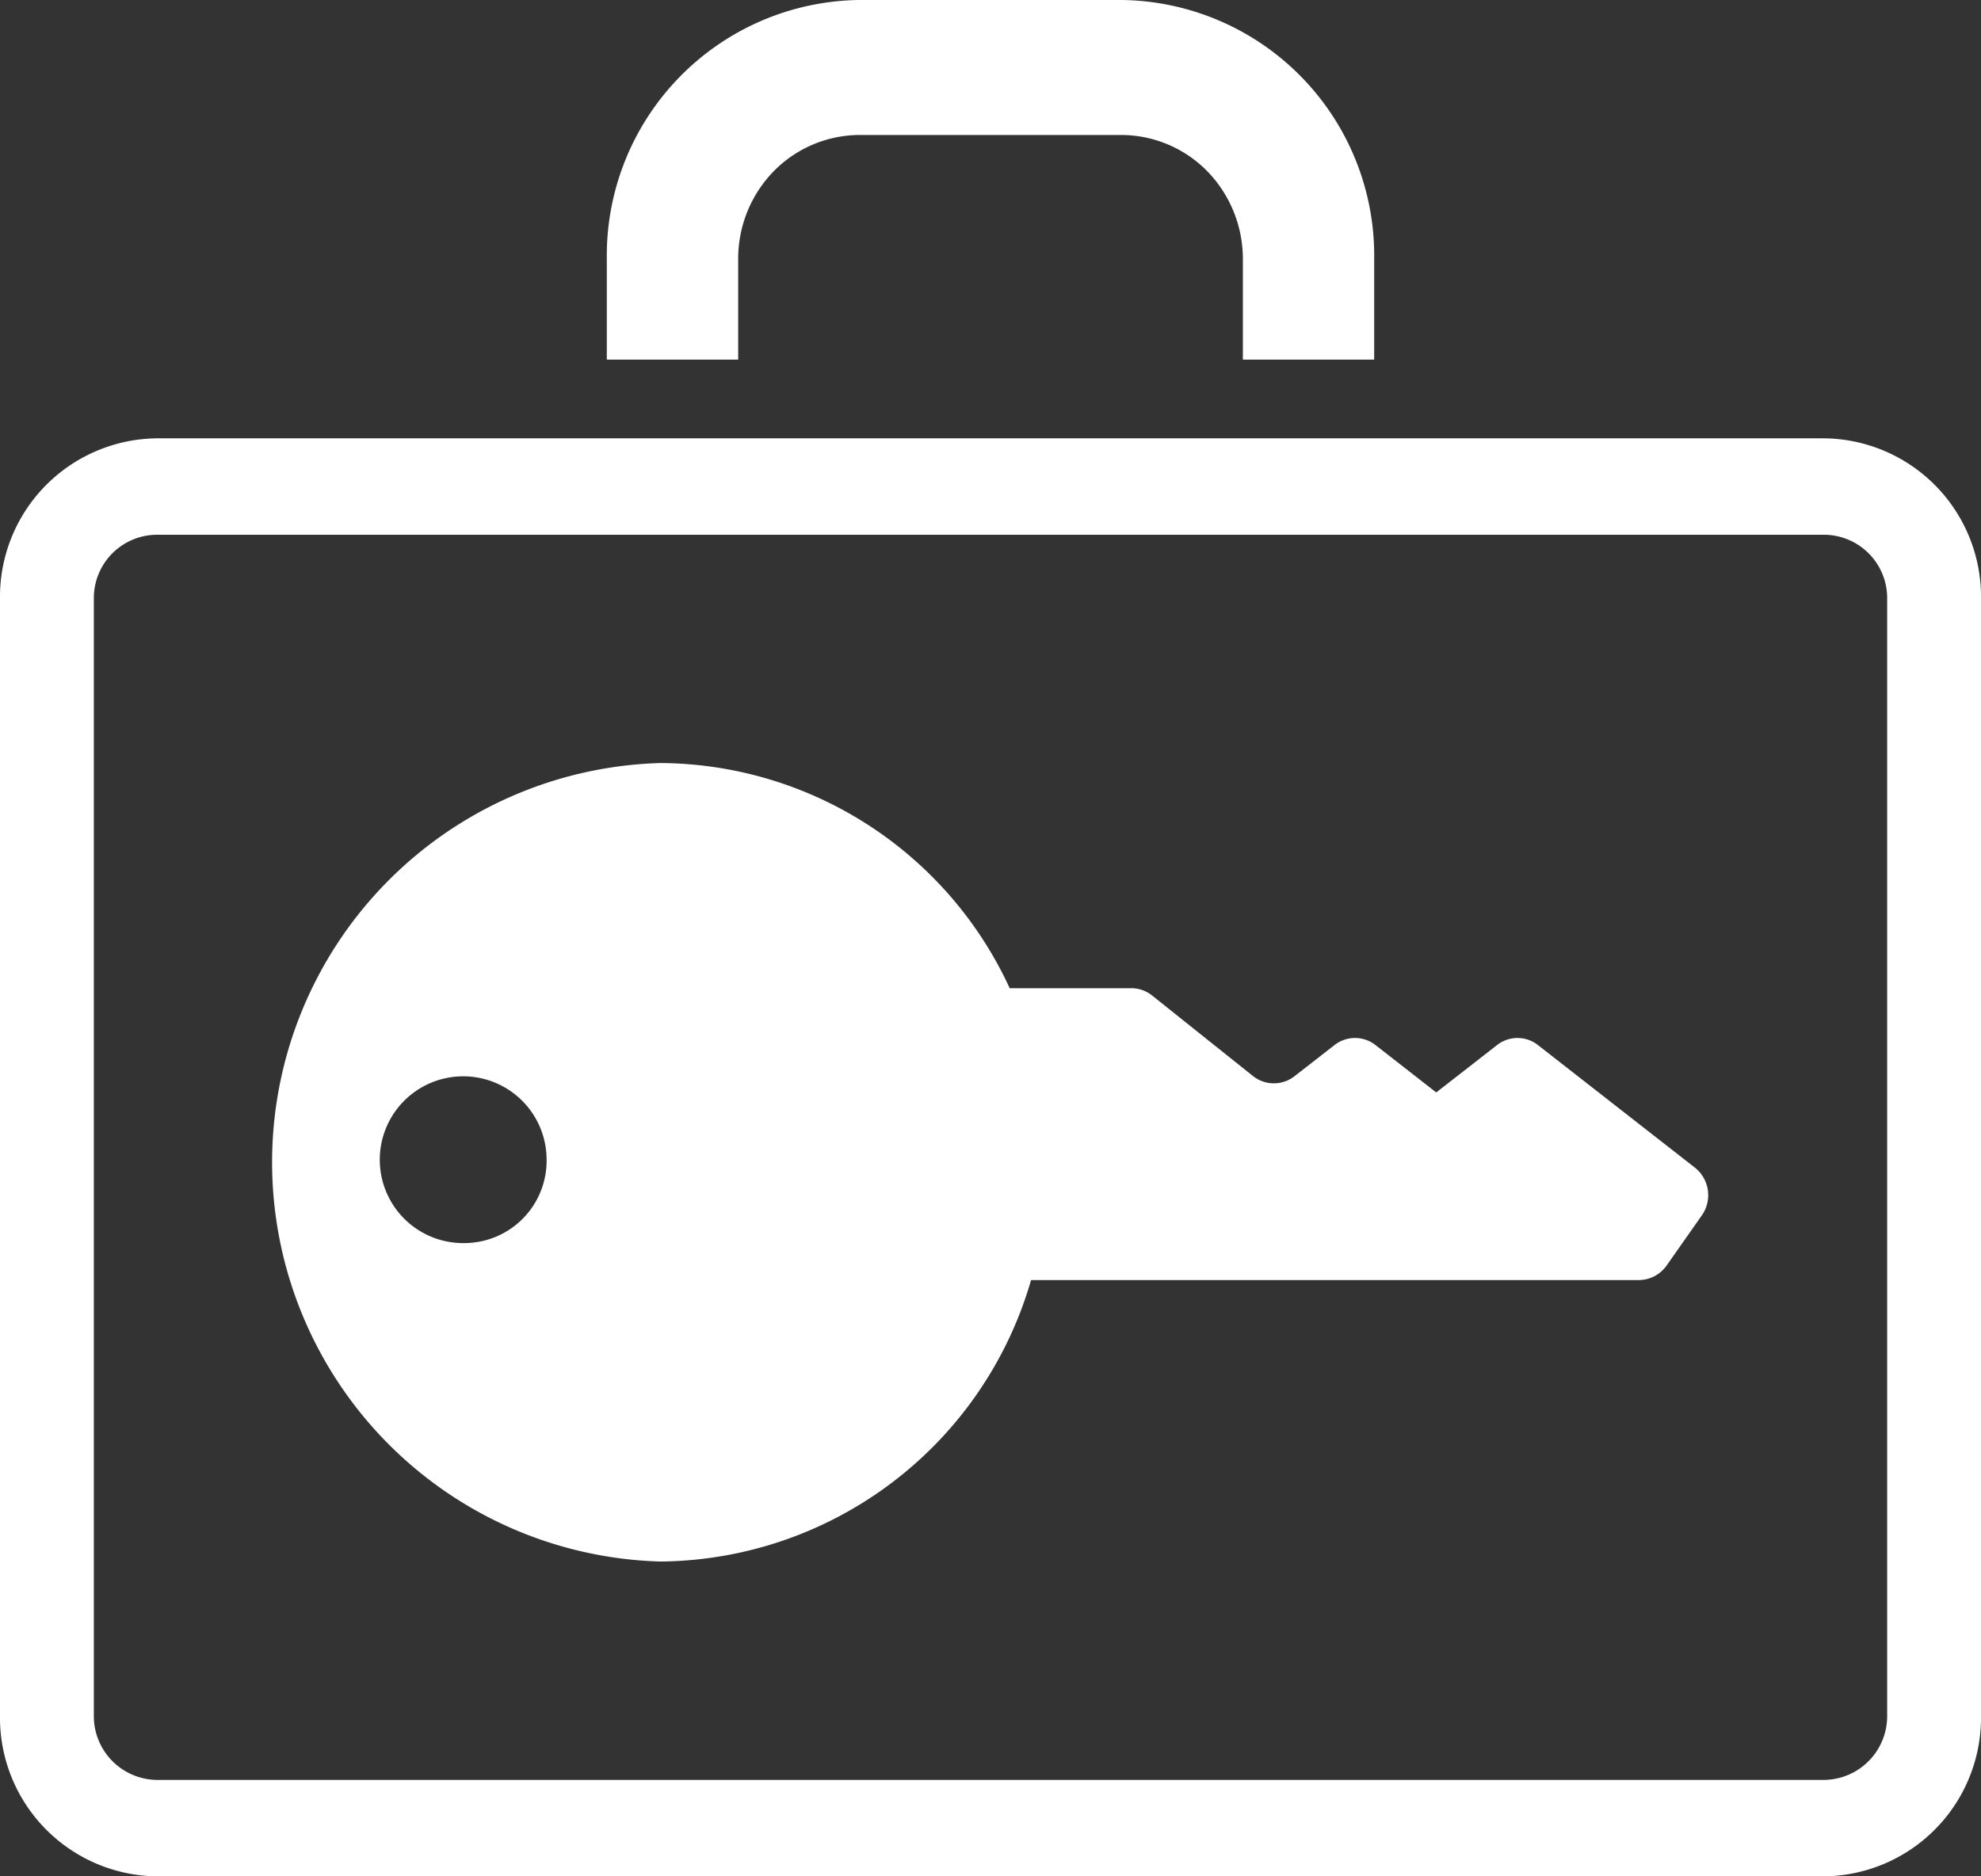
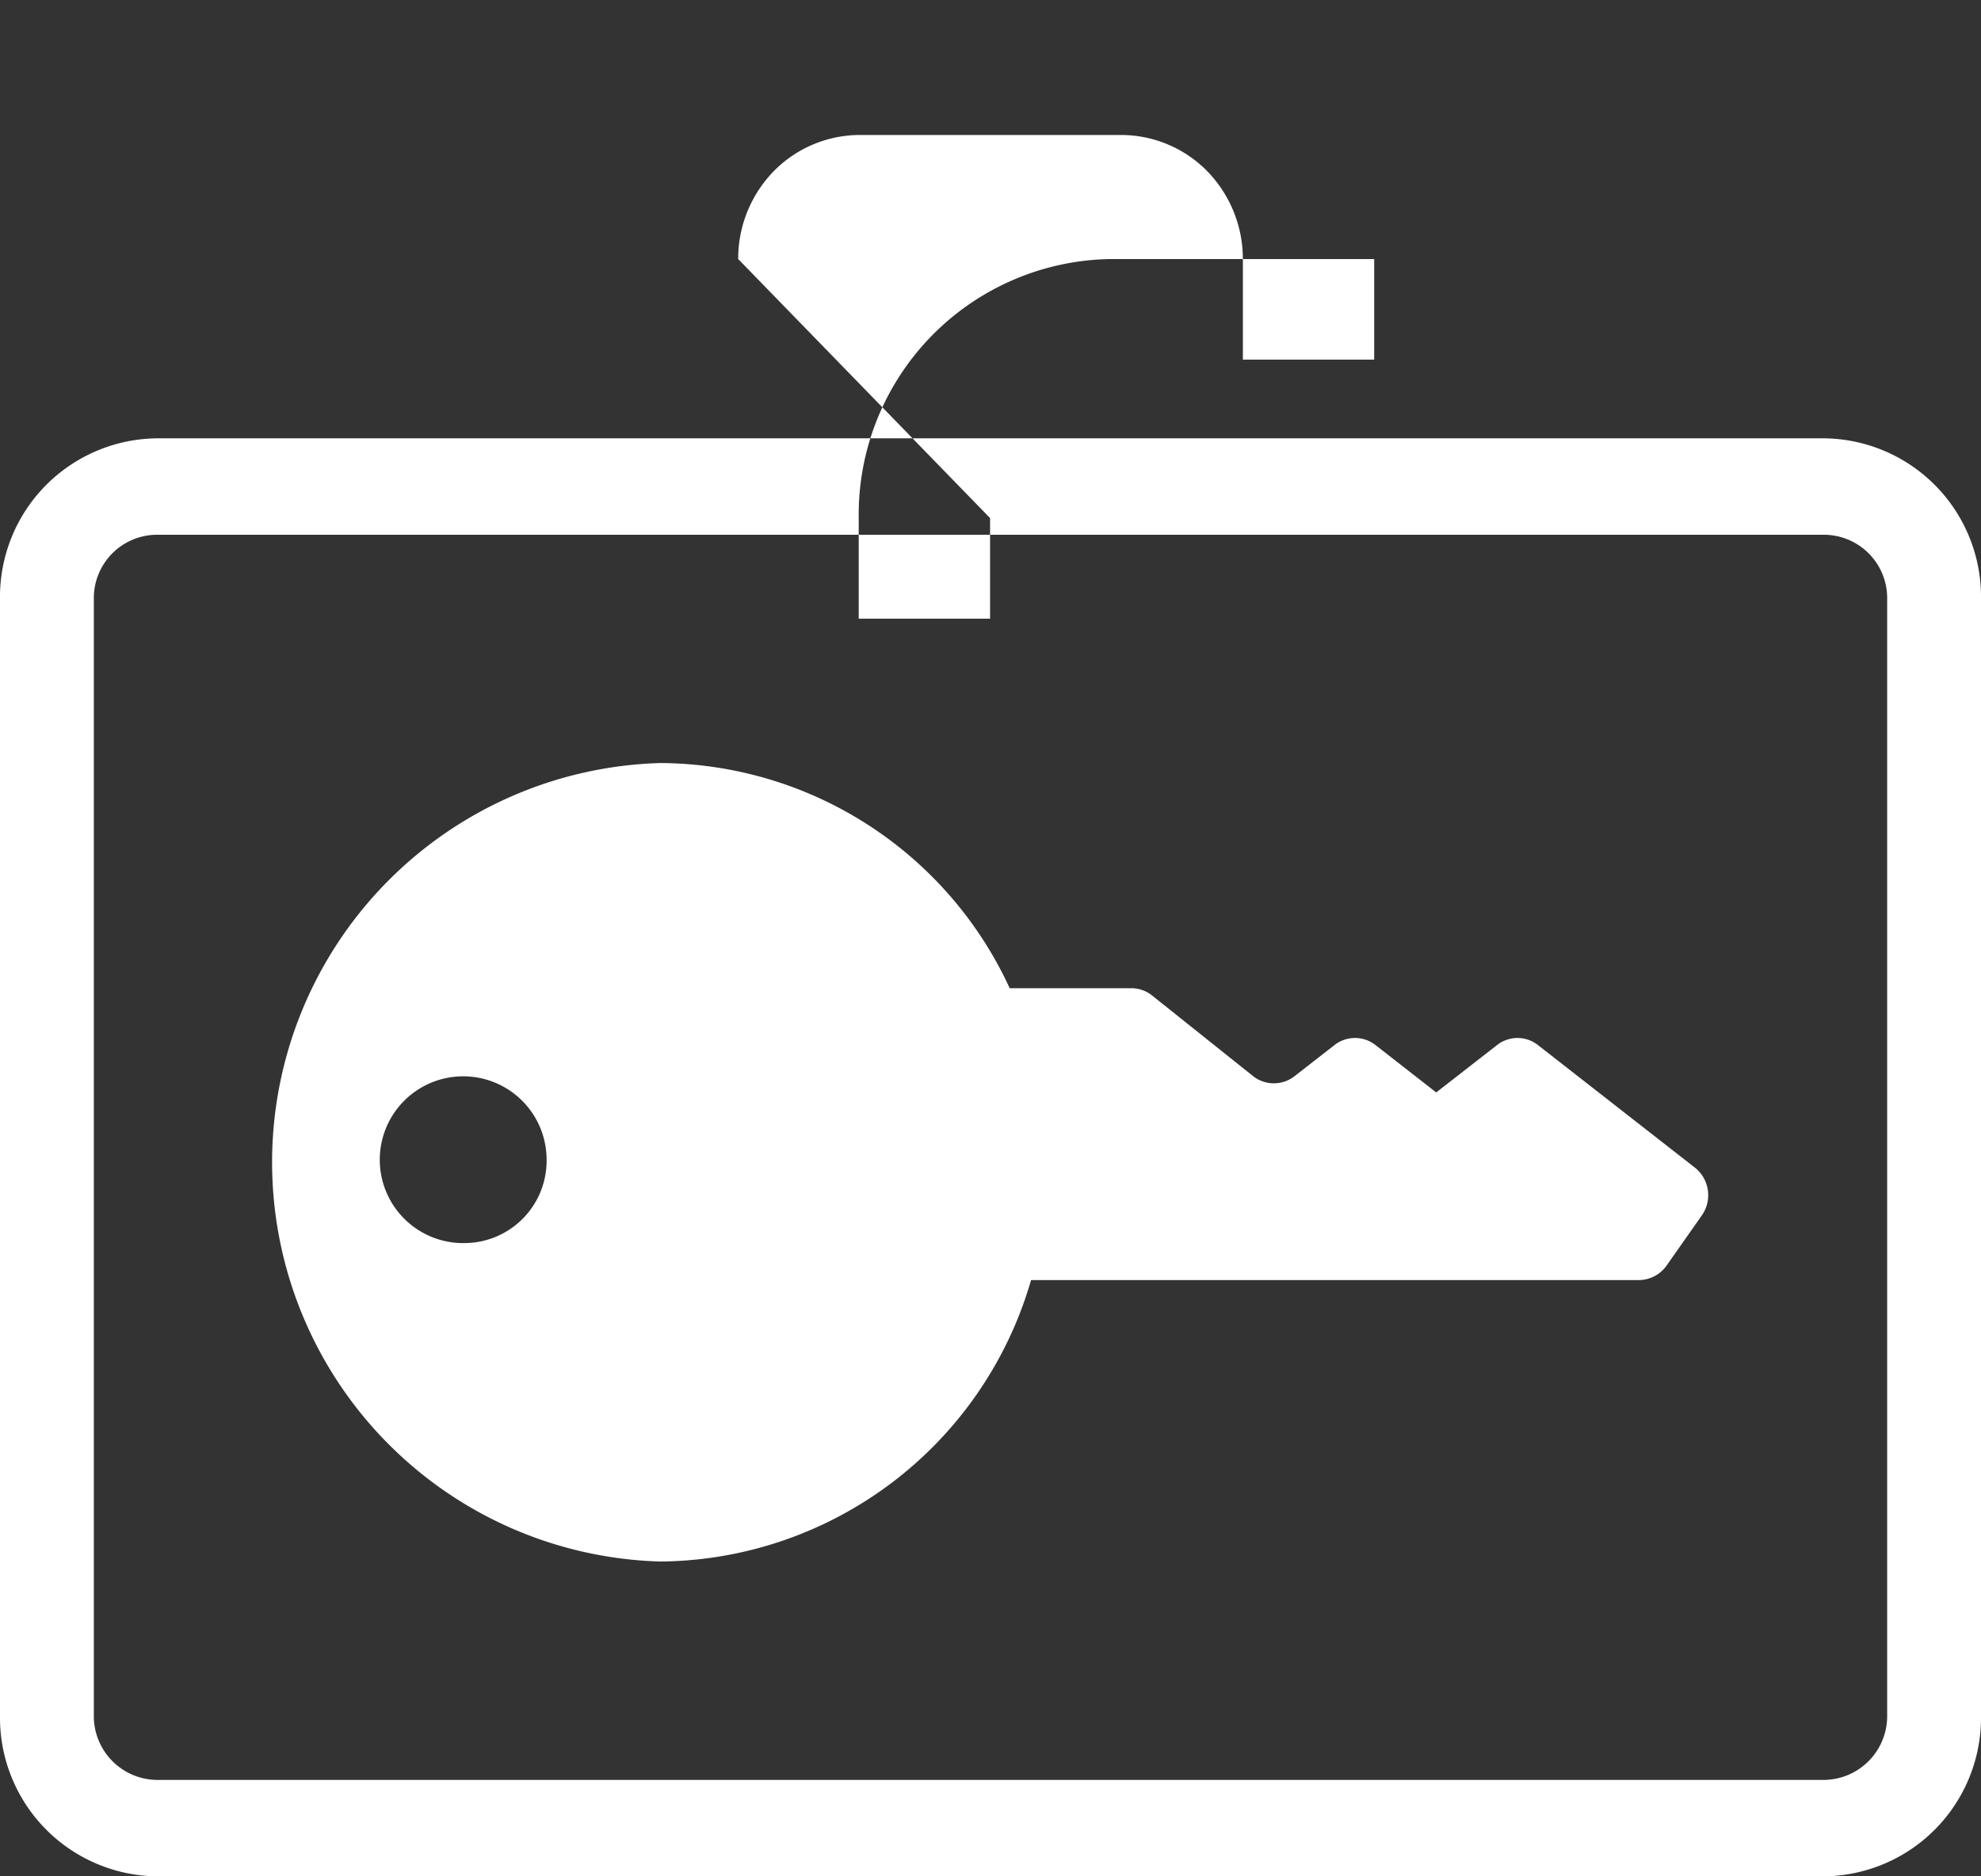
<svg xmlns="http://www.w3.org/2000/svg" width="38" height="36" viewBox="0 0 38 36">
  <rect x="0" y="0" width="38" height="36" fill="#333333" stroke="none" />
  <defs>
    <style>
      .cls-1 {
        fill: #fff;
        fill-rule: evenodd;
      }
    </style>
  </defs>
-   <path id="シェイプ_816" data-name="シェイプ 816" class="cls-1" d="M636,1905.66H604a3.041,3.041,0,0,0-3,3.08v21.42a3.044,3.044,0,0,0,3,3.09h32a3.044,3.044,0,0,0,3-3.09v-21.42A3.041,3.041,0,0,0,636,1905.66Zm1.2,24.5a1.224,1.224,0,0,1-1.2,1.24H604a1.224,1.224,0,0,1-1.2-1.24v-21.42a1.215,1.215,0,0,1,1.2-1.23h32a1.215,1.215,0,0,1,1.2,1.23v21.42Zm-22.04-27.94a2.406,2.406,0,0,1,.677-1.68,2.317,2.317,0,0,1,1.635-.7h5.056a2.317,2.317,0,0,1,1.635.7,2.415,2.415,0,0,1,.678,1.68v1.93h2.519v-1.93a4.905,4.905,0,0,0-4.832-4.97h-5.056a4.906,4.906,0,0,0-4.832,4.97v1.93h2.52v-1.93h0ZM630.5,1917.3a0.634,0.634,0,0,0-.782,0l-1.168.91h0l-1.166-.91a0.637,0.637,0,0,0-.784,0l-0.77.6a0.644,0.644,0,0,1-.789,0l-1.941-1.55a0.641,0.641,0,0,0-.4-0.14h-2.332a7.419,7.419,0,0,0-6.7-4.32,7.663,7.663,0,0,0,0,15.32,7.468,7.468,0,0,0,7.11-5.4h11.666a0.657,0.657,0,0,0,.526-0.28l0.674-.96a0.675,0.675,0,0,0-.135-0.92Zm-20.571,3.8a1.6,1.6,0,1,1,1.556-1.6A1.58,1.58,0,0,1,609.927,1921.1Z" transform="translate(-601 -1897.25)" />
+   <path id="シェイプ_816" data-name="シェイプ 816" class="cls-1" d="M636,1905.66H604a3.041,3.041,0,0,0-3,3.08v21.42a3.044,3.044,0,0,0,3,3.09h32a3.044,3.044,0,0,0,3-3.09v-21.42A3.041,3.041,0,0,0,636,1905.66Zm1.2,24.5a1.224,1.224,0,0,1-1.2,1.24H604a1.224,1.224,0,0,1-1.2-1.24v-21.42a1.215,1.215,0,0,1,1.2-1.23h32a1.215,1.215,0,0,1,1.2,1.23v21.42Zm-22.04-27.94a2.406,2.406,0,0,1,.677-1.68,2.317,2.317,0,0,1,1.635-.7h5.056a2.317,2.317,0,0,1,1.635.7,2.415,2.415,0,0,1,.678,1.68v1.93h2.519v-1.93h-5.056a4.906,4.906,0,0,0-4.832,4.97v1.93h2.52v-1.93h0ZM630.5,1917.3a0.634,0.634,0,0,0-.782,0l-1.168.91h0l-1.166-.91a0.637,0.637,0,0,0-.784,0l-0.77.6a0.644,0.644,0,0,1-.789,0l-1.941-1.55a0.641,0.641,0,0,0-.4-0.14h-2.332a7.419,7.419,0,0,0-6.7-4.32,7.663,7.663,0,0,0,0,15.32,7.468,7.468,0,0,0,7.11-5.4h11.666a0.657,0.657,0,0,0,.526-0.28l0.674-.96a0.675,0.675,0,0,0-.135-0.92Zm-20.571,3.8a1.6,1.6,0,1,1,1.556-1.6A1.58,1.58,0,0,1,609.927,1921.1Z" transform="translate(-601 -1897.25)" />
</svg>